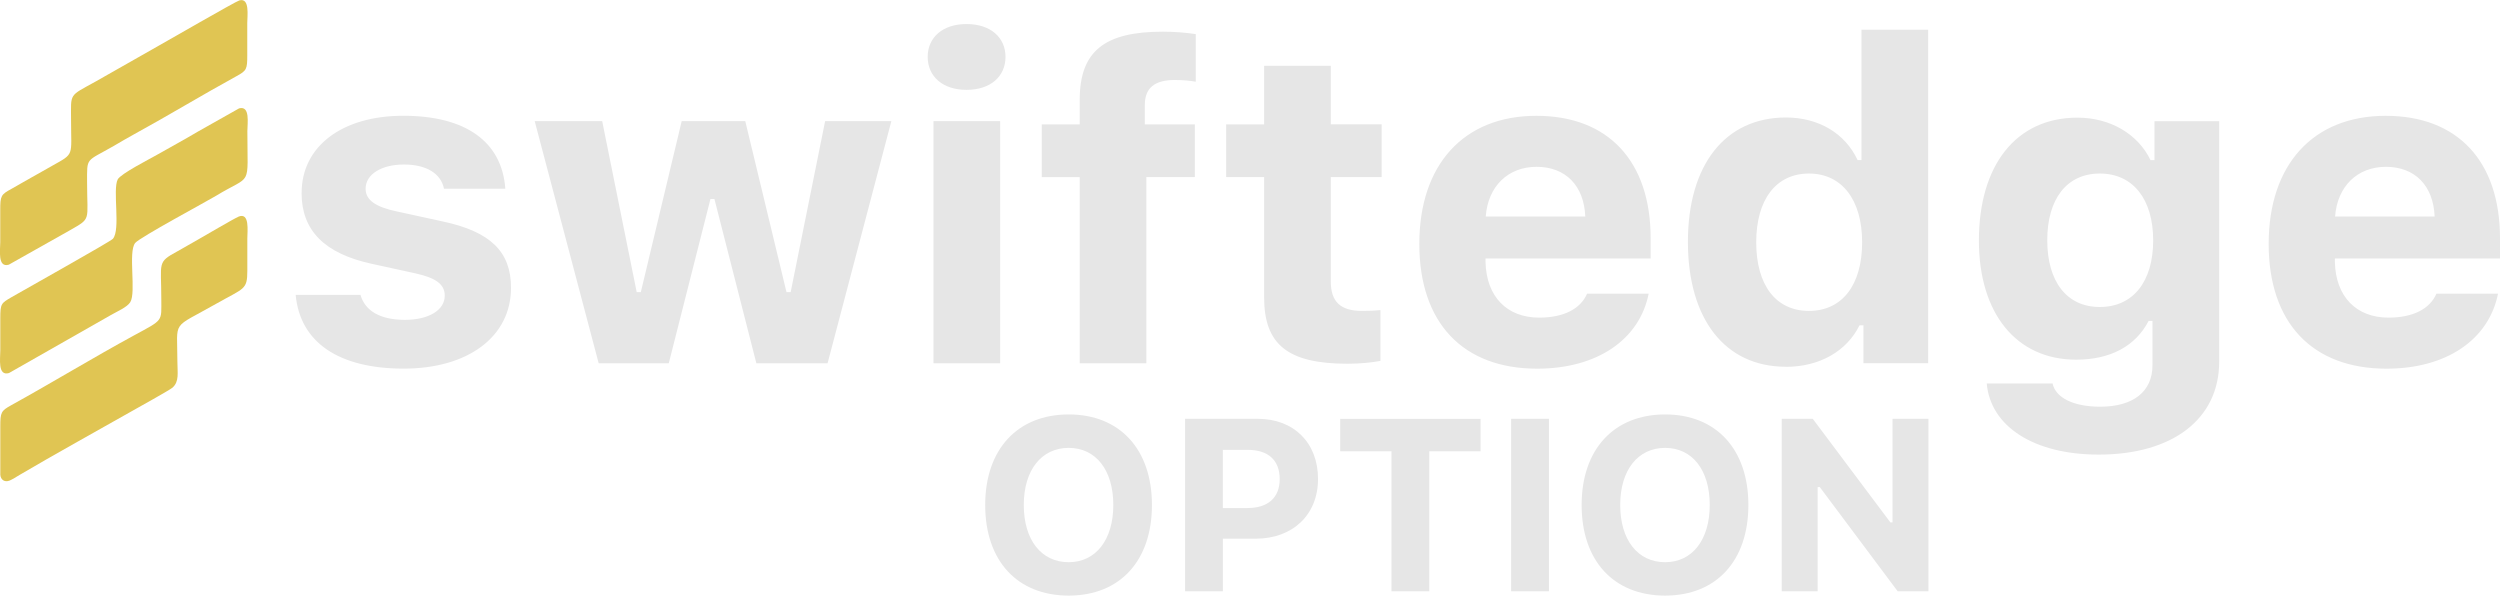
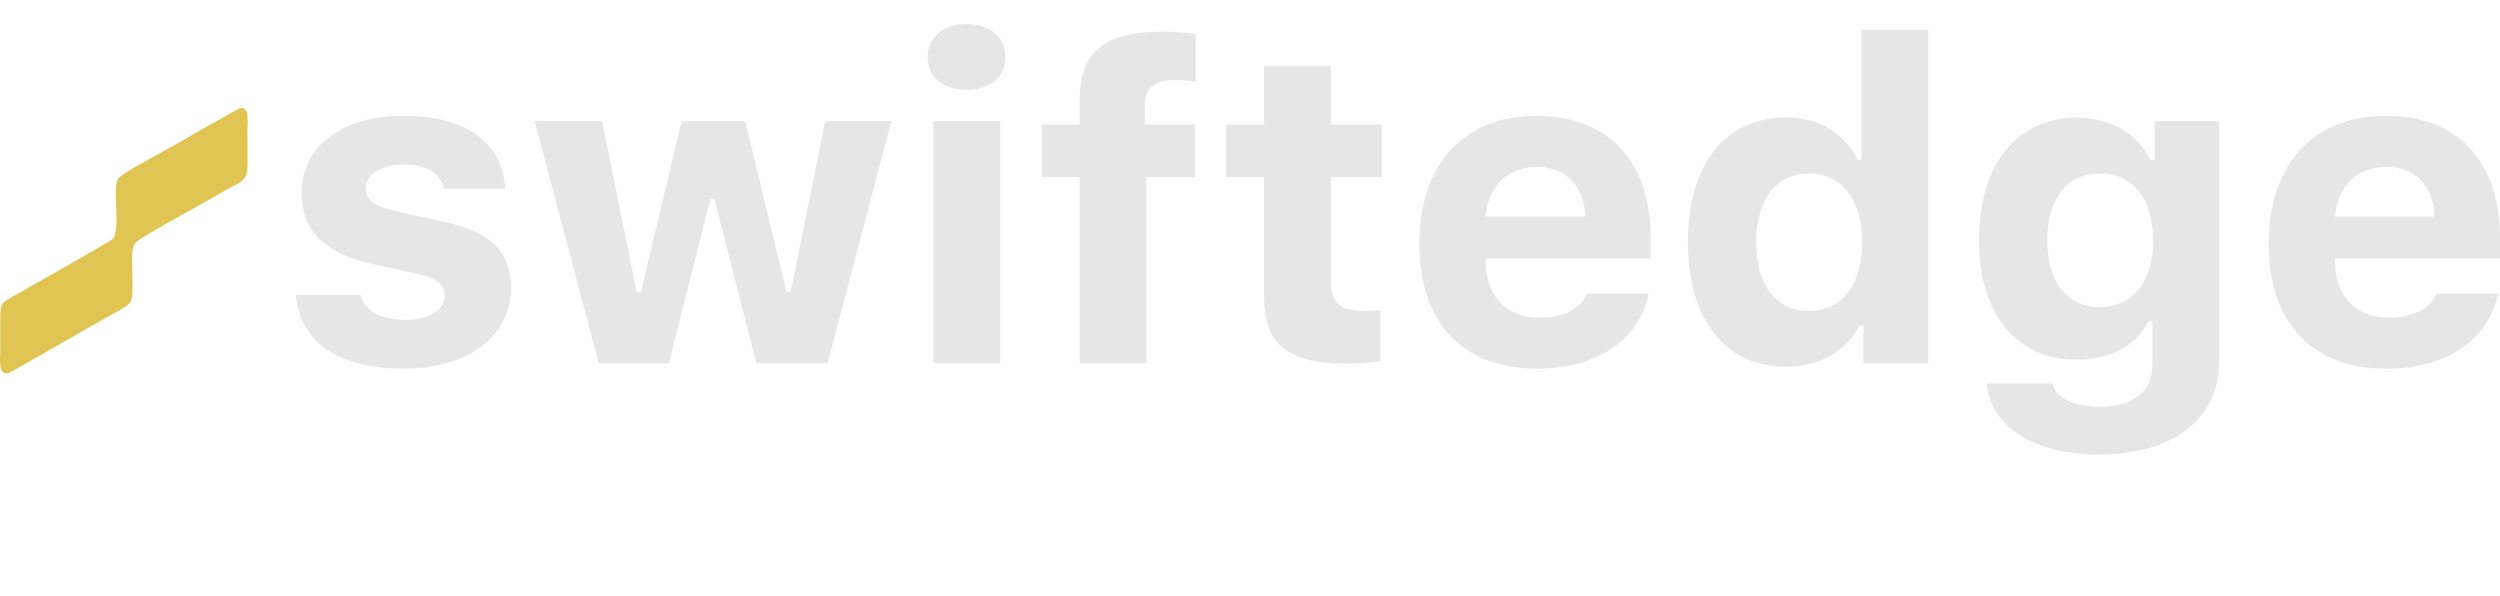
<svg xmlns="http://www.w3.org/2000/svg" xml:space="preserve" width="51.376mm" height="12.24mm" version="1.1" style="shape-rendering:geometricPrecision; text-rendering:geometricPrecision; image-rendering:optimizeQuality; fill-rule:evenodd; clip-rule:evenodd" viewBox="0 0 491.17 117.01">
  <defs>
    <style type="text/css">
   
    .fil1 {fill:#E0C553}
    .fil0 {fill:#E6E6E6;fill-rule:nonzero}
   
  </style>
  </defs>
  <g id="Layer_x0020_1">
    <path class="fil0" d="M59.25 37.9c0,7.39 4.51,11.9 13.76,13.92l8.6 1.88c4.12,0.91 5.77,2.2 5.77,4.38 0,2.87 -3.17,4.76 -7.87,4.76 -4.84,-0.02 -7.78,-1.77 -8.69,-4.91l-12.73 0c0.86,9.33 8.46,14.49 21.22,14.49 12.59,0 21.09,-6.23 21.09,-15.89 0,-7.14 -4.12,-11.03 -13.35,-13.01l-9.07 -1.98c-4.24,-0.89 -6.15,-2.27 -6.15,-4.46 0,-2.87 3.17,-4.76 7.49,-4.76 4.48,-0.02 7.31,1.79 7.91,4.75l12.05 0c-0.67,-9.26 -7.8,-14.33 -20.05,-14.33 -12.03,0 -19.97,6.01 -19.97,15.15zm115.87 -14.1l-13.01 0 -6.77 33.59 -0.82 0 -8.1 -33.59 -12.49 0 -8.03 33.59 -0.81 0 -6.78 -33.59 -13.26 0 12.57 47.57 13.77 0 8.19 -32.28 0.78 0 8.24 32.28 13.99 0 12.53 -47.57zm8.28 47.57l13.1 0 0 -47.57 -13.1 0 0 47.57zm6.49 -53.72c4.7,0 7.66,-2.62 7.66,-6.48 0,-3.83 -2.96,-6.45 -7.66,-6.45 -4.67,0 -7.63,2.62 -7.63,6.45 0,3.85 2.96,6.48 7.63,6.48zm22.23 53.72l13.1 0 0 -36.59 9.53 0 0 -10.35 -9.83 0 0 -3.8c0,-3.41 1.98,-4.92 5.92,-4.92 1.6,0 3.14,0.16 4.09,0.34l0 -9.35c-1.98,-0.31 -4.29,-0.48 -6.49,-0.48 -11.37,0 -16.31,3.78 -16.31,13.38l0 4.84 -7.46 0 0 10.35 7.46 0 0 36.59zm36.24 -58.44l0 11.5 -7.46 0 0 10.35 7.46 0 0 23.65c0,9.25 4.65,13.03 16.4,13.03 2.53,0 4.89,-0.26 6.45,-0.56l0 -9.98c-1.16,0.12 -2.02,0.16 -3.65,0.16 -4.21,0 -6.1,-1.83 -6.1,-5.77l0 -20.53 9.99 0 0 -10.35 -9.99 0 0 -11.5 -13.1 0zm53.52 19.84c5.72,0 9.33,3.71 9.58,9.77l-19.56 0c0.43,-5.93 4.38,-9.77 9.98,-9.77zm9.94 24.91c-1.29,3 -4.6,4.72 -9.42,4.72 -6.37,0 -10.37,-4.16 -10.54,-10.89l0 -0.73 32.44 0 0 -3.94c0,-15.18 -8.32,-24.09 -22.46,-24.09 -14.23,0 -22.99,9.55 -22.99,25.16 0,15.49 8.54,24.52 23.15,24.52 11.78,0 20.11,-5.7 21.91,-14.74l-12.09 0zm39.02 14.39c6.62,0 11.96,-3.05 14.49,-8.15l0.78 0 0 7.44 12.71 0 0 -65.52 -13.1 0 0 25.61 -0.76 0c-2.46,-5.28 -7.69,-8.37 -14.07,-8.37 -11.94,0 -19.27,9.28 -19.27,24.43 0,15.2 7.3,24.54 19.23,24.54zm4.56 -37.98c6.45,0 10.45,5.14 10.45,13.51 0,8.43 -3.96,13.48 -10.45,13.48 -6.49,0 -10.36,-5.06 -10.36,-13.48 0,-8.41 3.91,-13.51 10.36,-13.51zm67.63 13.13c0,8.06 -3.91,13.09 -10.49,13.09 -6.52,0 -10.32,-5.03 -10.32,-13.13 0,-8.03 3.79,-13.09 10.32,-13.09 6.54,0 10.49,5.06 10.49,13.13zm-10.7 42.09c14.52,0 23.67,-7 23.67,-18.26l0 -47.24 -12.71 0 0 7.65 -0.78 0c-2.49,-5.17 -7.96,-8.35 -14.36,-8.35 -12.03,0 -19.36,9.3 -19.36,24.16 0,14.24 7.3,23.39 19.11,23.39 6.65,0 11.65,-2.62 14.23,-7.61l0.76 0 0 8.73c0,5.14 -3.78,8.12 -10.27,8.12 -5.28,0 -8.76,-1.77 -9.36,-4.57l-12.93 0c0.73,8.43 9.23,13.98 22,13.98zm56.42 -56.54c5.72,0 9.33,3.71 9.58,9.77l-19.56 0c0.43,-5.93 4.38,-9.77 9.98,-9.77zm9.94 24.91c-1.29,3 -4.6,4.72 -9.42,4.72 -6.37,0 -10.37,-4.16 -10.54,-10.89l0 -0.73 32.44 0 0 -3.94c0,-15.18 -8.32,-24.09 -22.46,-24.09 -14.23,0 -22.99,9.55 -22.99,25.16 0,15.49 8.54,24.52 23.15,24.52 11.78,0 20.11,-5.7 21.91,-14.74l-12.09 0z" />
-     <path class="fil0" d="M209.97 81.42c-10.03,0 -16.41,6.82 -16.41,17.79 0,10.98 6.31,17.8 16.41,17.8 10.05,0 16.35,-6.82 16.35,-17.8 0,-10.96 -6.33,-17.79 -16.35,-17.79zm0 6.57c5.33,0 8.76,4.36 8.76,11.22 0,6.83 -3.43,11.24 -8.76,11.24 -5.41,0 -8.83,-4.4 -8.83,-11.24 0,-6.86 3.48,-11.22 8.83,-11.22zm22.86 -5.71l0 33.88 7.43 0 0 -10.33 6.46 0c7.23,0 12.23,-4.67 12.23,-11.73 0,-7.14 -4.78,-11.82 -11.83,-11.82l-14.3 0zm7.43 6.1l4.89 0c3.96,0 6.27,1.98 6.27,5.74 0,3.69 -2.35,5.69 -6.32,5.69l-4.85 0 0 -11.44zm40.55 27.78l0 -27.5 10.07 0 0 -6.37 -27.57 0 0 6.37 10.07 0 0 27.5 7.43 0zm23.51 0l0 -33.88 -7.43 0 0 33.88 7.43 0zm22.83 -34.74c-10.03,0 -16.41,6.82 -16.41,17.79 0,10.98 6.31,17.8 16.41,17.8 10.05,0 16.35,-6.82 16.35,-17.8 0,-10.96 -6.33,-17.79 -16.35,-17.79zm0 6.57c5.33,0 8.76,4.36 8.76,11.22 0,6.83 -3.43,11.24 -8.76,11.24 -5.41,0 -8.83,-4.4 -8.83,-11.24 0,-6.86 3.48,-11.22 8.83,-11.22zm29.96 28.17l0 -20.47 0.42 0 15.3 20.47 6.05 0 0 -33.88 -7.06 0 0 20.35 -0.42 0 -15.25 -20.35 -6.1 0 0 33.88 7.06 0z" />
    <g id="_2736769231584">
-       <path class="fil1" d="M47.04 0.07c-0.76,0.21 -14.97,8.43 -16.13,9.06l-12.08 6.86c-5.38,2.99 -4.87,2.21 -4.87,7.58 0,7.18 0.74,6.51 -3.68,8.98 -1.34,0.75 -2.67,1.53 -4.04,2.28 -1.42,0.77 -2.59,1.51 -4.02,2.29 -2,1.09 -2.18,1.32 -2.17,4.15 0,2.1 0,4.21 0,6.31 0,1.53 -0.56,5.07 1.68,4.42l12.02 -6.77c4.26,-2.44 3.36,-1.75 3.36,-9.31 0,-5.18 -0.33,-4.04 5.29,-7.28 1.4,-0.81 2.57,-1.52 4.01,-2.3 6.55,-3.58 13.41,-7.74 20.04,-11.37 2.01,-1.1 2.13,-1.35 2.13,-4.15 0,-2.1 -0,-4.21 -0,-6.31 0,-1.37 0.54,-5.02 -1.56,-4.43z" />
-       <path class="fil1" d="M46.84 42.58c-1,0.42 -6.49,3.68 -8,4.52 -1.39,0.77 -2.65,1.54 -4.02,2.29 -4,2.17 -3.13,2.11 -3.13,9.3 0,4.57 0.52,4.01 -5.43,7.24 -7.83,4.26 -16.09,9.28 -24.06,13.68 -2,1.11 -2.14,1.4 -2.14,4.19l0 9.47c0.07,0.97 0.83,1.54 1.83,1.14 0.46,-0.18 1.47,-0.81 1.93,-1.09 7.03,-4.14 14.89,-8.47 22.05,-12.53 1.18,-0.67 7.46,-4.15 8,-4.62 1.39,-1.2 0.98,-2.96 0.98,-5.14 0,-8.41 -1.32,-6.27 7.63,-11.36 5.48,-3.11 6.11,-2.69 6.11,-6.48 -0,-2.1 0,-4.21 0,-6.31 0,-1.48 0.52,-5.26 -1.77,-4.31z" />
      <path class="fil1" d="M46.97 21.29l-8.02 4.52c-2.67,1.59 -5.33,3.02 -8.05,4.57 -1.45,0.83 -7.2,3.76 -7.77,4.86 -1.05,2.03 0.61,9.86 -0.95,11.67 -0.48,0.56 -17.2,9.89 -19.93,11.48 -2.02,1.18 -2.19,1.25 -2.19,4.14 0,2.1 0,4.21 0,6.31 0,1.6 -0.55,5.1 1.7,4.45l20.03 -11.4c1.23,-0.71 3.18,-1.53 3.8,-2.52 1.21,-1.93 -0.46,-9.89 0.97,-11.64 0.91,-1.11 14.15,-8.21 15.86,-9.25 7.21,-4.4 6.18,-1.33 6.18,-12.72 0,-1.5 0.6,-5.08 -1.64,-4.47z" />
    </g>
  </g>
</svg>